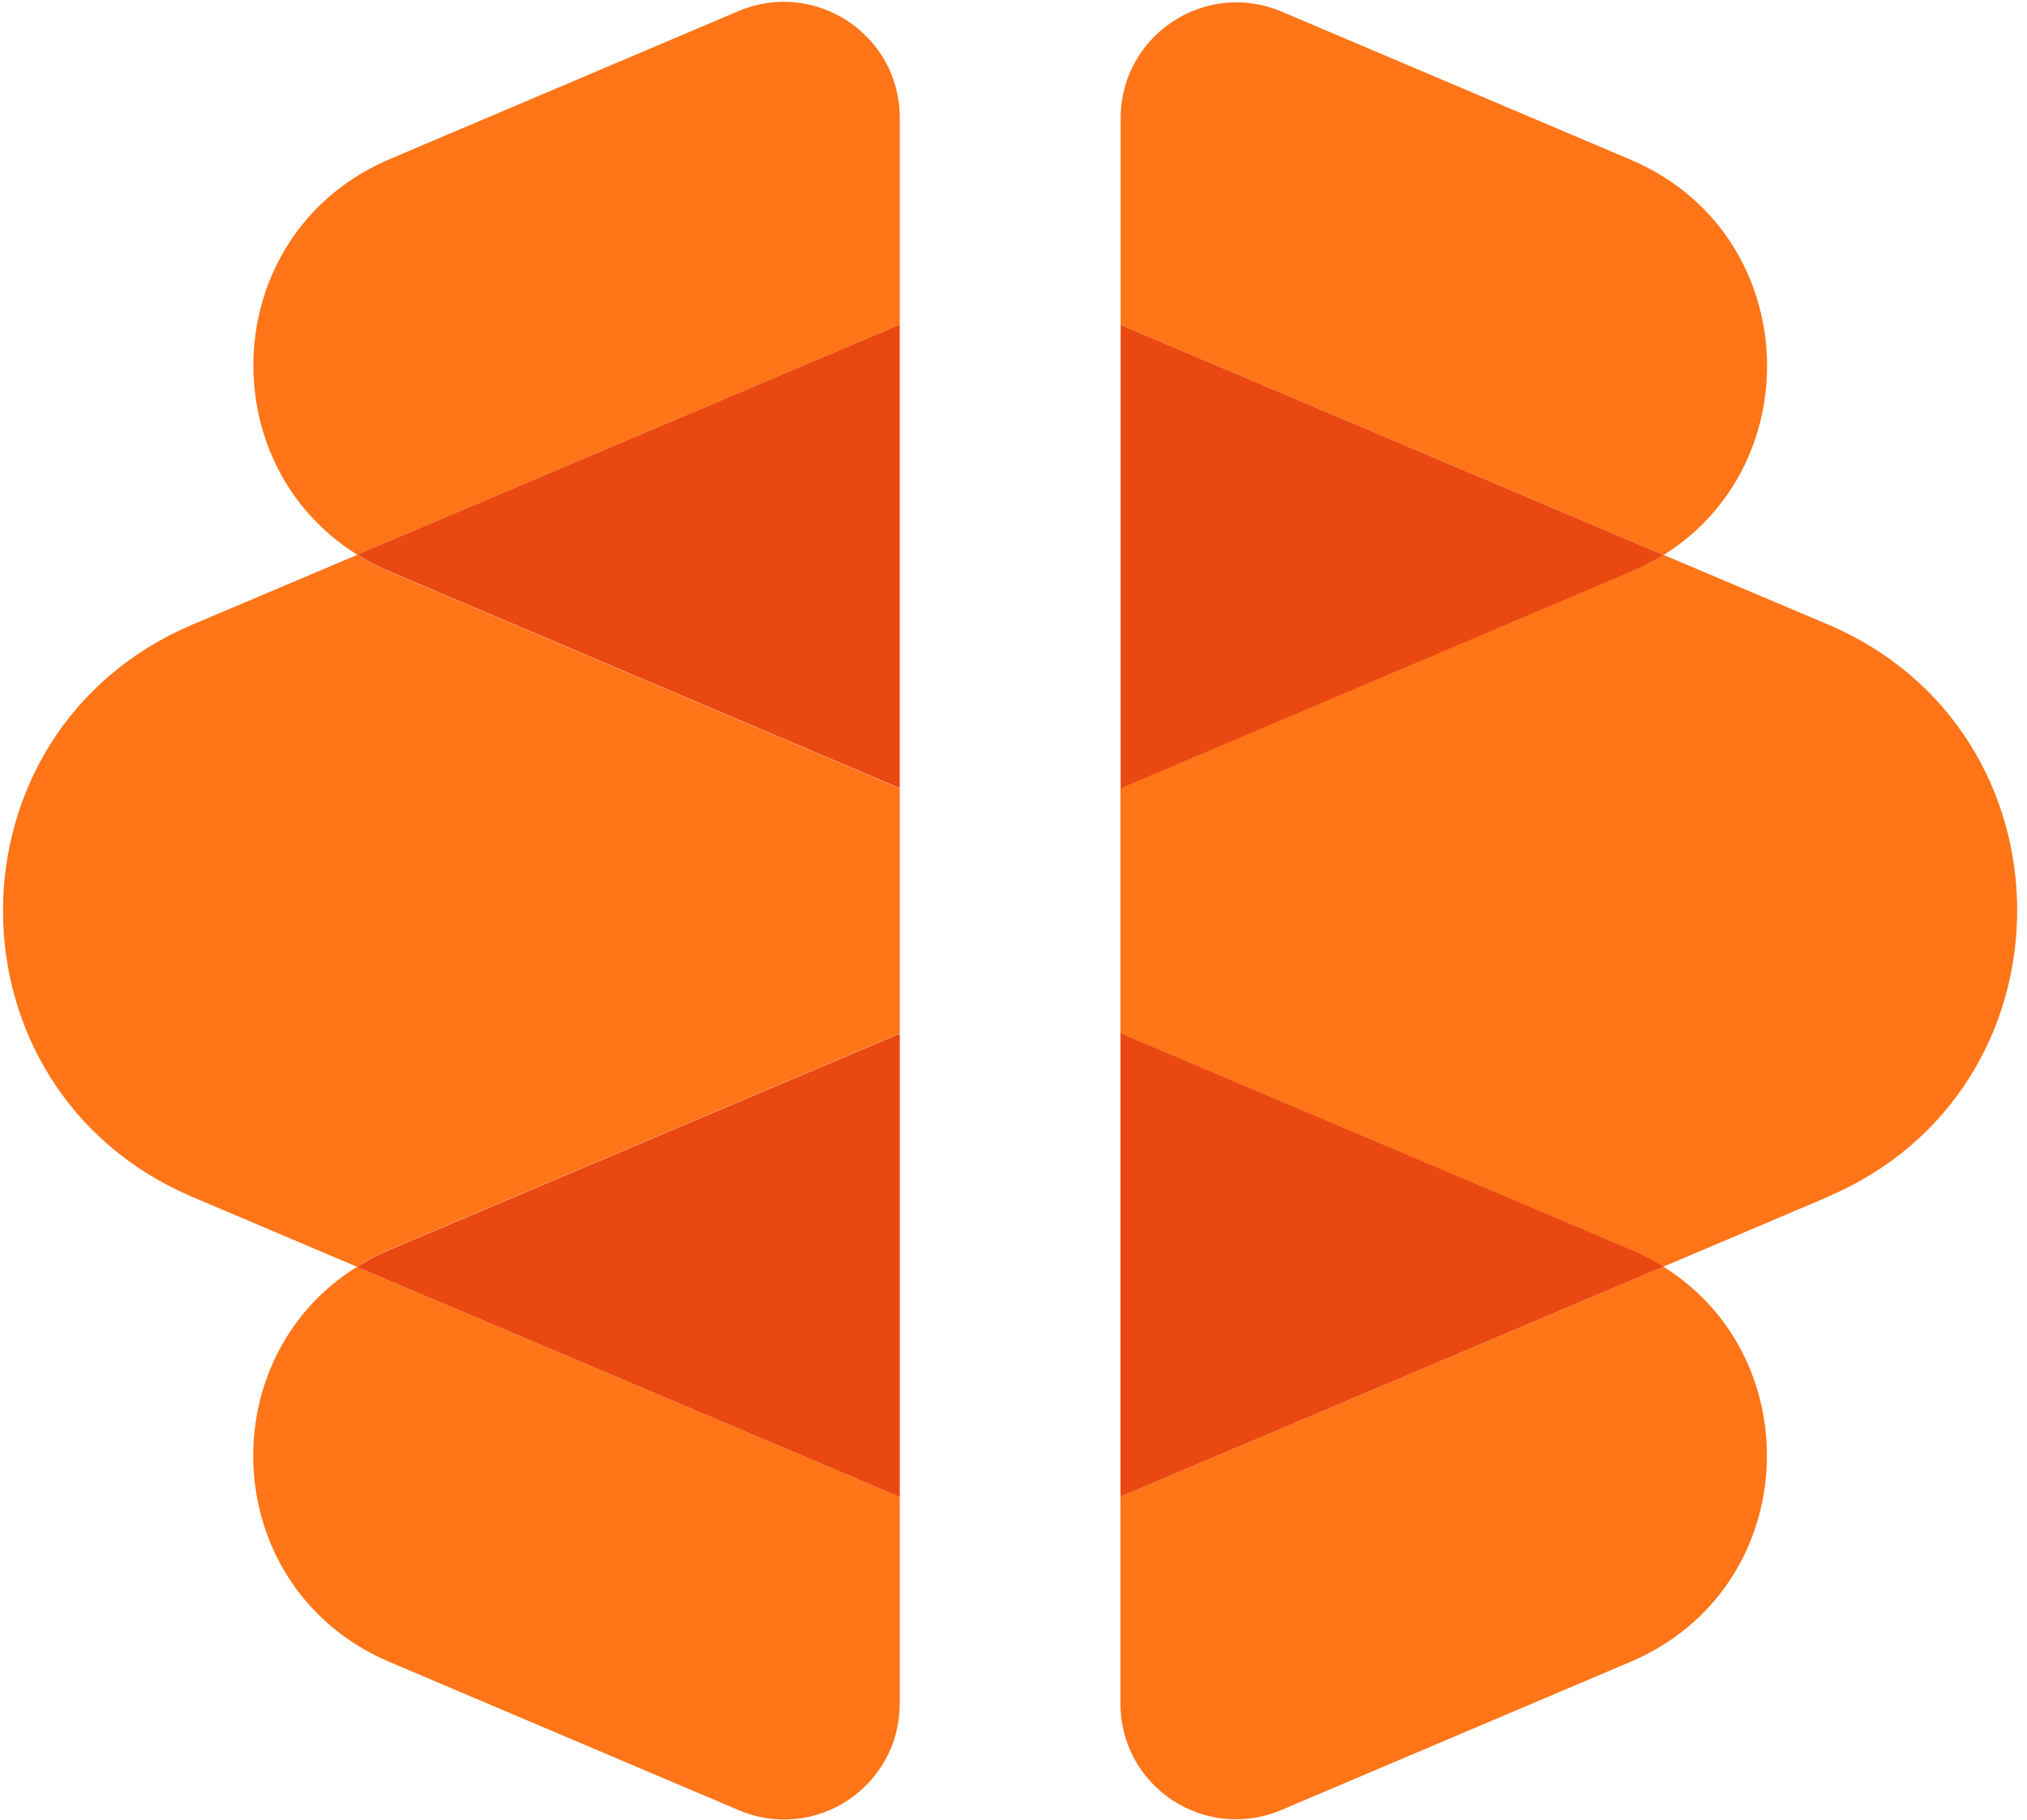
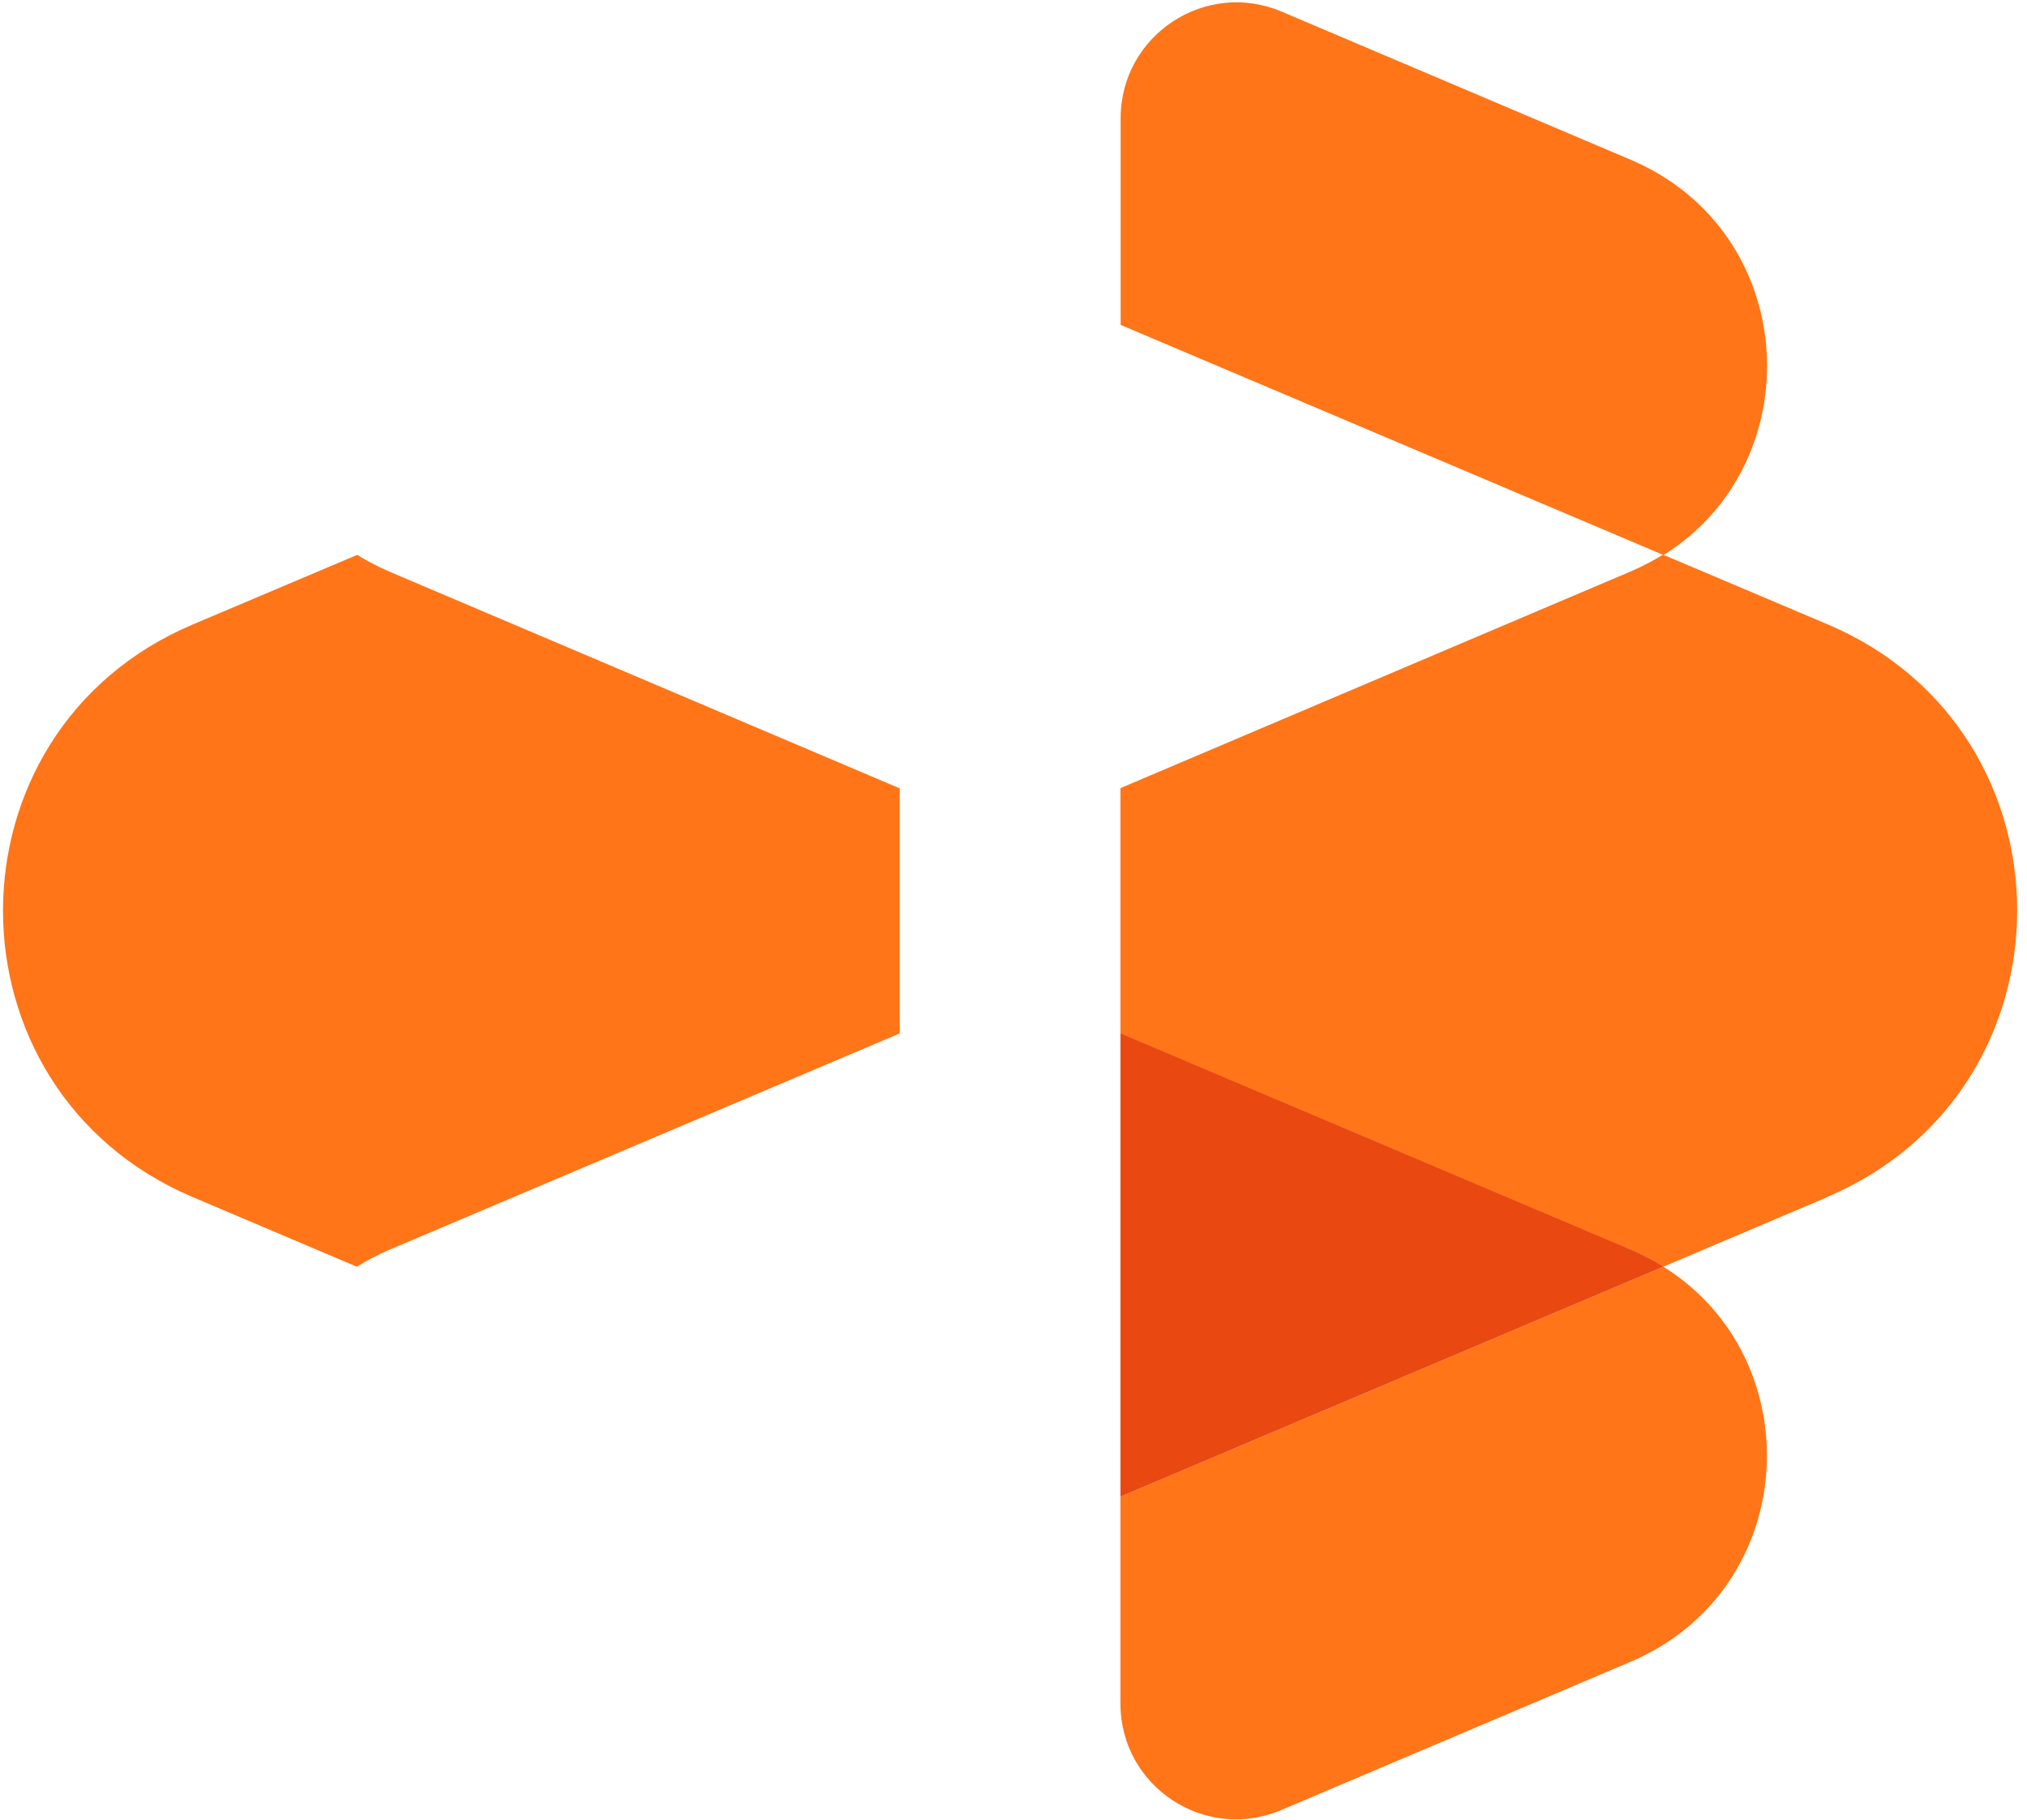
<svg xmlns="http://www.w3.org/2000/svg" width="98" height="88" viewBox="0 0 98 88" fill="none">
-   <path d="M43.5 5.71V15.7L17.27 26.82C10.08 22.35 10.62 11.19 18.85 7.69L35.72 0.53C39.41 -1.02 43.5 1.68 43.5 5.69V5.71Z" fill="#FF7518" />
-   <path d="M43.499 72.38V82.38C43.499 86.4 39.4 89.1 35.719 87.53L18.849 80.37C10.61 76.87 10.079 65.73 17.25 61.26L43.499 72.38Z" fill="#FF7518" />
  <path d="M43.499 38.11V49.97L18.849 60.42C18.29 60.66 17.75 60.94 17.25 61.25L9.31 57.88C-2.91 52.69 -2.91 35.38 9.31 30.2L17.27 26.83C17.759 27.13 18.29 27.41 18.849 27.65L43.499 38.12V38.11Z" fill="#FF7518" />
-   <path d="M43.499 15.699V38.109L18.849 27.639C18.29 27.399 17.75 27.119 17.27 26.819L43.499 15.699Z" fill="#EA4811" />
-   <path d="M43.5 49.97V72.38L17.25 61.26C17.75 60.95 18.29 60.66 18.85 60.43L43.5 49.98V49.97Z" fill="#EA4811" />
  <path d="M78.82 80.36L61.95 87.52C58.26 89.09 54.17 86.39 54.17 82.37V72.37L80.42 61.25C87.59 65.72 87.06 76.86 78.82 80.36Z" fill="#FF7518" />
  <path d="M80.41 26.83L54.18 15.71V5.72C54.18 1.7 58.28 -1 61.96 0.56L78.83 7.72C87.07 11.22 87.6 22.38 80.41 26.85V26.83Z" fill="#FF7518" />
  <path d="M88.36 57.879L80.42 61.249C79.92 60.939 79.38 60.649 78.82 60.419L54.17 49.969V38.109L78.82 27.639C79.38 27.399 79.92 27.119 80.4 26.819L88.36 30.189C100.58 35.369 100.58 52.669 88.36 57.869V57.879Z" fill="#FF7518" />
-   <path d="M80.41 26.83C79.92 27.13 79.39 27.41 78.83 27.65L54.18 38.12V15.71L80.41 26.83Z" fill="#EA4811" />
  <path d="M80.42 61.25L54.17 72.37V49.96L78.82 60.41C79.38 60.65 79.92 60.93 80.42 61.24V61.25Z" fill="#EA4811" />
</svg>